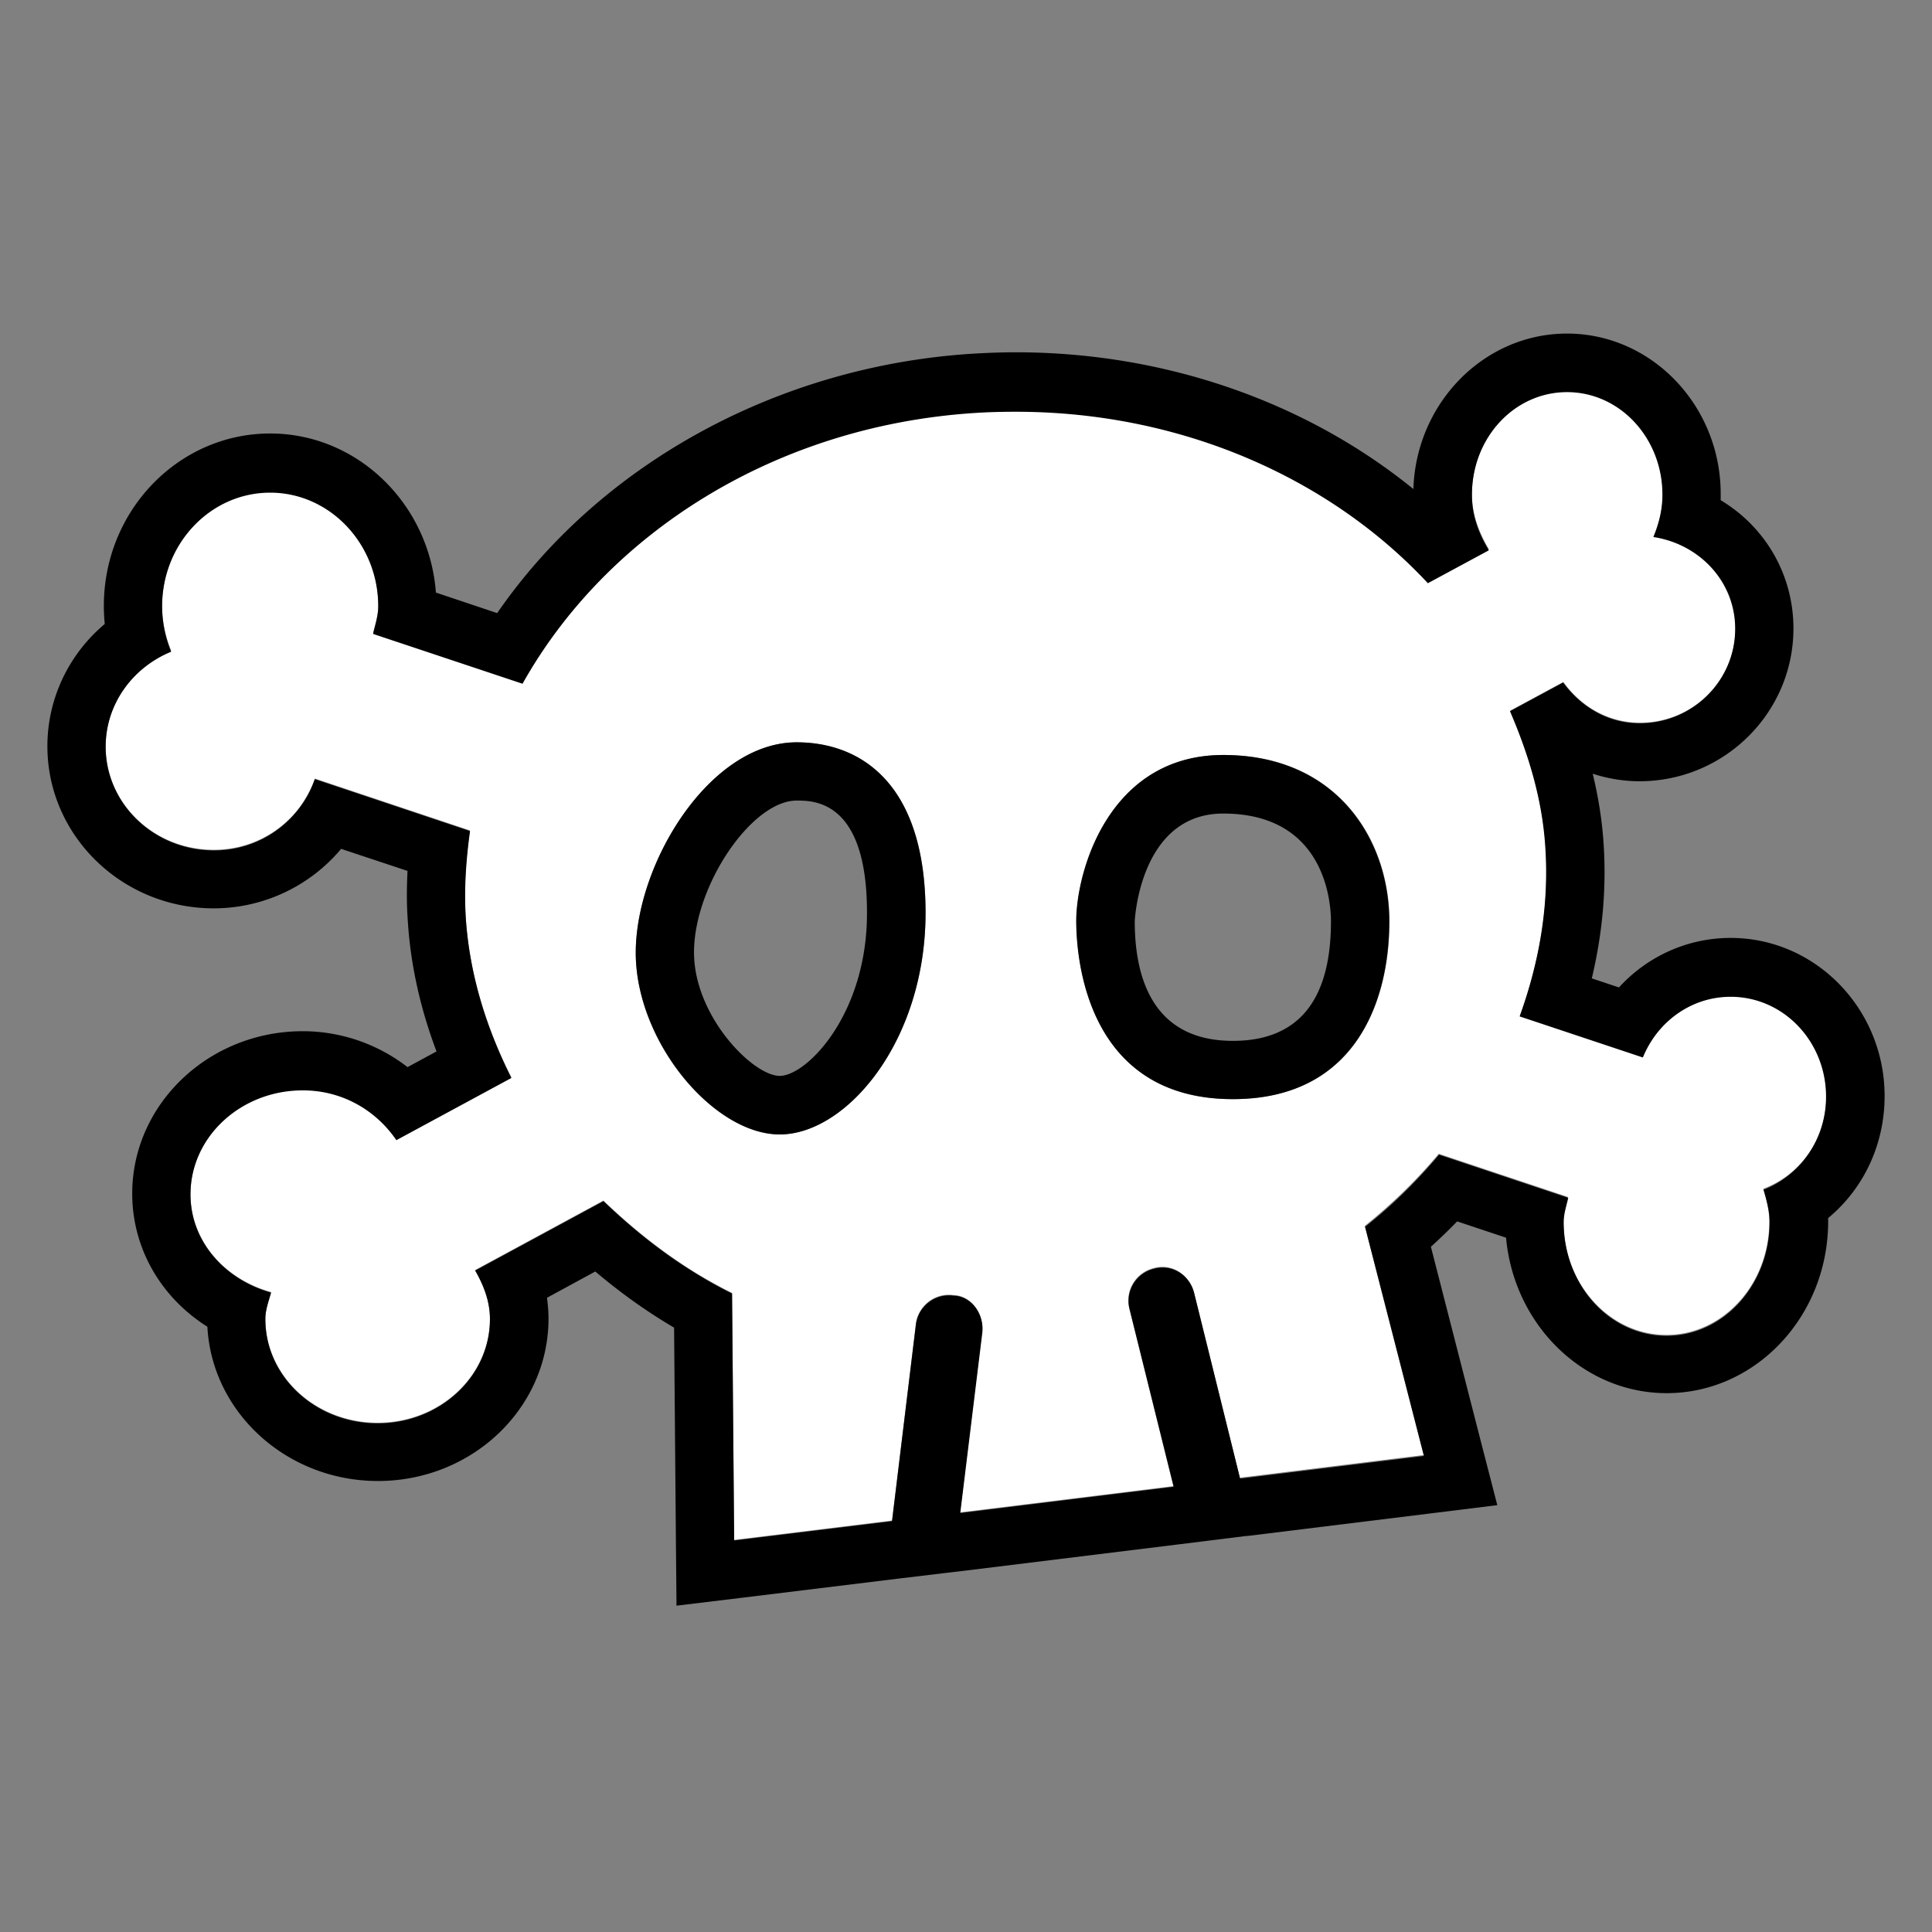
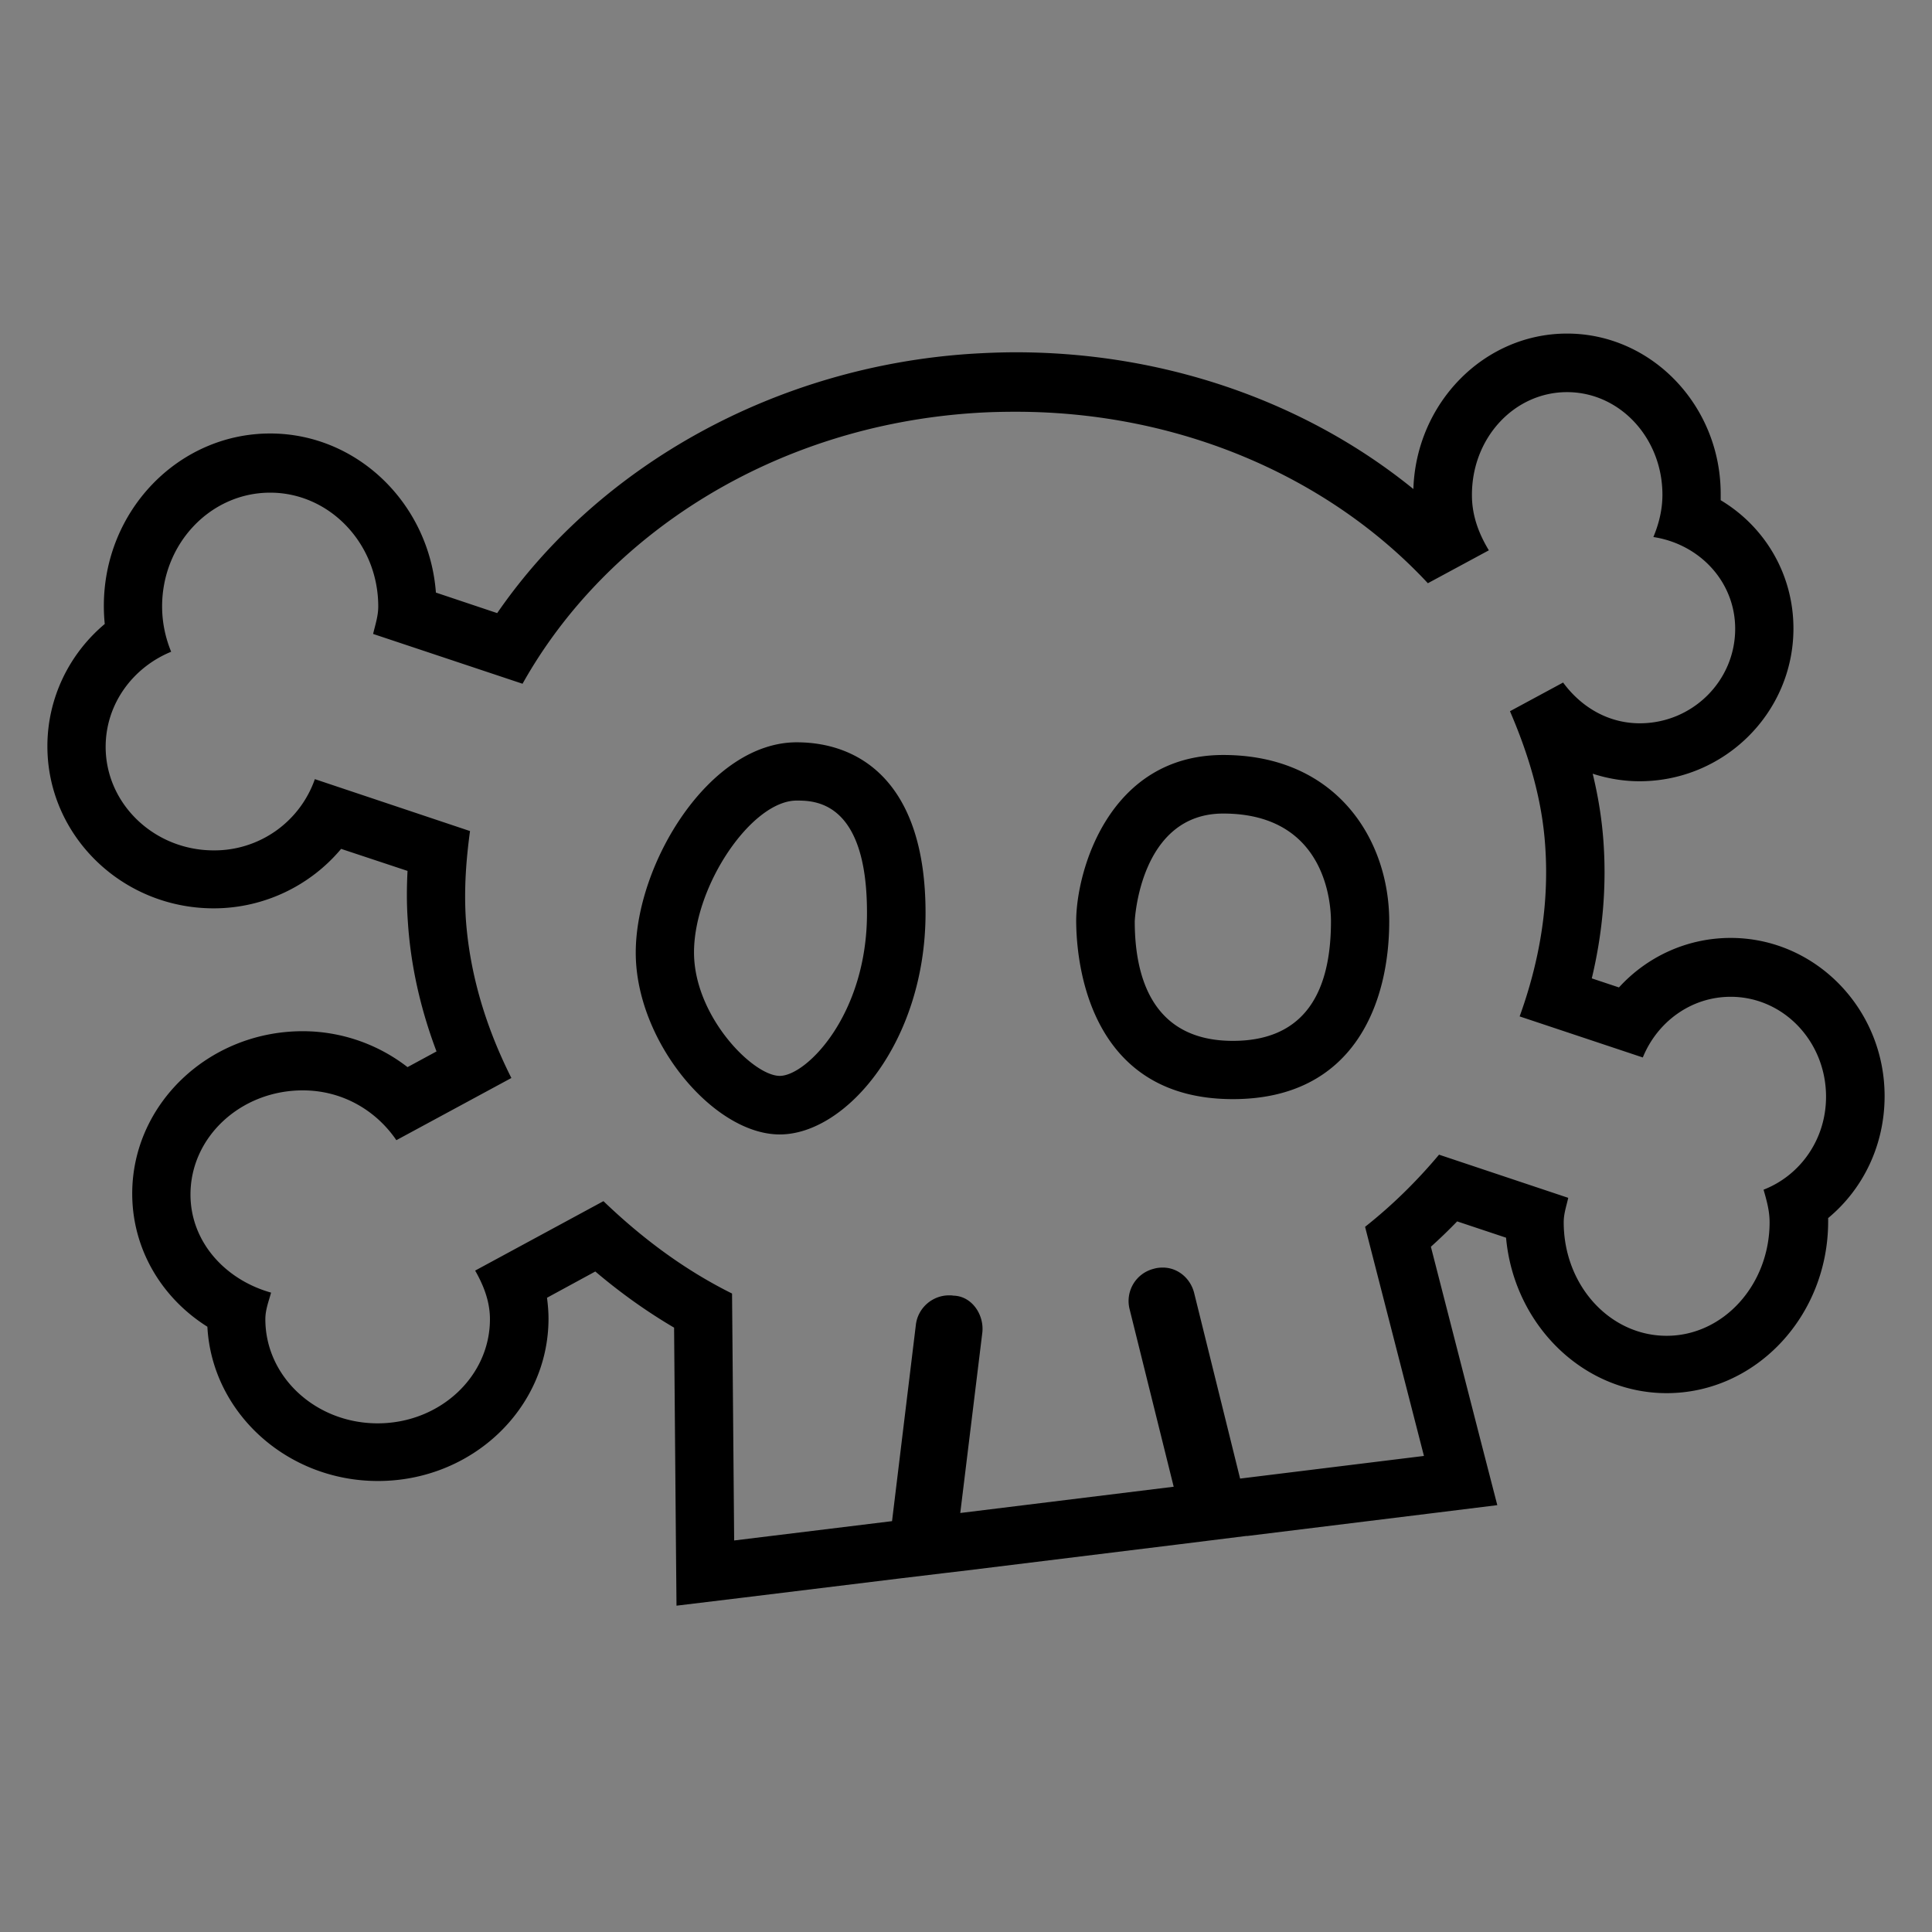
<svg xmlns="http://www.w3.org/2000/svg" data-bbox="1.57 11.05 60.86 42.14" viewBox="0 0 64 64" data-type="color">
  <rect x="0" y="0" width="64" height="64" fill="#808080" stroke="none" />
  <g>
-     <path d="M60.5 36.31c0-1.83-1.42-3.31-3.16-3.31-1.31 0-2.42.83-2.91 2.01l-4.08-1.36c.64-1.77.98-3.65.85-5.6-.1-1.6-.56-3.09-1.17-4.51l1.76-.95c.57.8 1.47 1.35 2.54 1.35 1.75 0 3.16-1.4 3.16-3.13 0-1.57-1.19-2.81-2.71-3.04.18-.43.3-.9.3-1.4 0-1.88-1.42-3.4-3.16-3.4-1.75 0-3.16 1.52-3.16 3.4 0 .68.24 1.28.56 1.82l-2.02 1.09c-3.5-3.76-8.97-6.03-15-5.64-6.68.44-12.23 4.04-14.99 8.97l-4.95-1.65c.07-.3.17-.58.17-.91 0-2.08-1.6-3.77-3.58-3.77-1.97 0-3.58 1.69-3.58 3.77 0 .53.11 1.04.3 1.5-1.27.54-2.17 1.76-2.17 3.17 0 1.9 1.6 3.43 3.58 3.43 1.58 0 2.88-1 3.35-2.36l5.14 1.72c-.14.94-.21 1.91-.14 2.89.12 1.89.69 3.66 1.51 5.29l-3.81 2.06a3.727 3.727 0 0 0-3.1-1.65c-2.05 0-3.72 1.54-3.72 3.45 0 1.56 1.14 2.83 2.67 3.25-.08.29-.19.57-.19.88 0 1.91 1.67 3.45 3.72 3.45 2.05 0 3.72-1.54 3.72-3.45 0-.59-.2-1.12-.49-1.61l4.25-2.3c1.24 1.19 2.64 2.26 4.26 3.06l.07 8.18 5.23-.64.79-6.51c.07-.6.62-1.04 1.23-.96.61.01 1.04.63.96 1.23l-.73 5.97 7.07-.87-1.46-5.88a1.1 1.1 0 0 1 .8-1.34c.61-.18 1.19.22 1.34.8l1.52 6.14 6.09-.75-1.95-7.59c.91-.73 1.72-1.52 2.45-2.39l4.28 1.43c-.06.27-.15.52-.15.81 0 2.07 1.53 3.76 3.41 3.76s3.41-1.68 3.41-3.76c0-.38-.1-.73-.2-1.08 1.23-.46 2.09-1.65 2.09-3.07zm-34.67 1.27c-2.2 0-4.77-3.07-4.77-6.02 0-2.95 2.45-6.97 5.33-6.97 2.13 0 4.27 1.38 4.27 5.65 0 4.26-2.63 7.34-4.83 7.34zm15.01-1.17c-4.61 0-5.18-4.22-5.18-5.89 0-1.66 1.09-5.51 4.87-5.51 3.78 0 5.5 2.82 5.5 5.51s-1.16 5.89-5.19 5.89z" fill="#ffffff" data-color="1" />
    <path d="M51.91 12.99c1.75 0 3.16 1.52 3.16 3.4 0 .5-.12.97-.3 1.4 1.52.23 2.71 1.47 2.71 3.04 0 1.73-1.42 3.13-3.16 3.13-1.07 0-1.96-.56-2.54-1.35l-1.76.95c.61 1.42 1.07 2.91 1.17 4.51.13 1.95-.21 3.83-.85 5.6l4.08 1.36c.48-1.18 1.6-2.01 2.91-2.01 1.75 0 3.16 1.48 3.16 3.31 0 1.42-.86 2.61-2.07 3.08.1.35.2.69.2 1.08 0 2.07-1.53 3.76-3.41 3.76-1.89 0-3.41-1.68-3.41-3.76 0-.29.09-.54.15-.81l-4.28-1.43c-.73.87-1.54 1.67-2.45 2.39l1.95 7.59-6.09.75-1.52-6.14c-.12-.49-.54-.85-1.04-.85-.1 0-.2.01-.3.04a1.1 1.1 0 0 0-.8 1.34l1.46 5.88-7.07.87.73-5.97c.07-.6-.35-1.22-.96-1.23-.05-.01-.09-.01-.14-.01-.55 0-1.03.41-1.1.97l-.79 6.51-5.23.64-.07-8.18c-1.61-.8-3.01-1.86-4.26-3.06l-4.25 2.3c.28.49.49 1.02.49 1.61 0 1.91-1.67 3.45-3.72 3.45-2.05 0-3.72-1.54-3.72-3.45 0-.31.11-.59.19-.88-1.53-.43-2.67-1.69-2.67-3.25 0-1.91 1.67-3.45 3.72-3.45 1.33 0 2.44.68 3.1 1.65l3.81-2.06c-.82-1.63-1.38-3.4-1.51-5.29-.06-.98.01-1.94.14-2.89l-5.14-1.72a3.524 3.524 0 0 1-3.35 2.36c-1.97 0-3.58-1.54-3.58-3.43 0-1.42.9-2.63 2.17-3.15-.19-.46-.3-.97-.3-1.5 0-2.08 1.6-3.77 3.58-3.77 1.97 0 3.58 1.69 3.58 3.77 0 .32-.1.61-.17.91l4.95 1.65c2.76-4.93 8.31-8.54 14.99-8.97.45-.03.91-.04 1.35-.04 5.49 0 10.41 2.2 13.65 5.68l2.02-1.09c-.32-.53-.56-1.13-.56-1.82-.01-1.9 1.4-3.42 3.15-3.42M25.83 37.58c2.2 0 4.83-3.07 4.83-7.34s-2.13-5.65-4.27-5.65c-2.89 0-5.33 4.02-5.33 6.97 0 2.94 2.58 6.02 4.77 6.02m15.01-1.17c4.03 0 5.18-3.2 5.18-5.89 0-2.69-1.73-5.51-5.5-5.51-3.78 0-4.87 3.84-4.87 5.51.01 1.67.58 5.89 5.19 5.89m11.07-25.36c-2.75 0-5 2.3-5.09 5.15-3.57-2.9-8.25-4.53-13.17-4.53-.49 0-.99.02-1.48.05-6.44.42-12.31 3.67-15.7 8.59l-2.03-.68c-.22-2.94-2.6-5.27-5.49-5.27-3.04 0-5.51 2.56-5.51 5.71 0 .2.01.4.03.6-1.19 1-1.9 2.47-1.9 4.05 0 2.96 2.47 5.37 5.51 5.37 1.66 0 3.2-.75 4.22-1.97l2.2.73c-.03.58-.03 1.13.01 1.67.09 1.43.41 2.88.95 4.31l-.96.52a5.67 5.67 0 0 0-3.47-1.19c-3.12 0-5.65 2.42-5.65 5.38 0 1.81.95 3.44 2.49 4.41.15 2.84 2.63 5.11 5.65 5.11 3.12 0 5.65-2.41 5.65-5.38 0-.23-.02-.46-.05-.69l1.6-.87c.85.72 1.71 1.33 2.61 1.86l.06 7.04.02 2.17 2.15-.26 5.23-.64 1.5-.18.76-.09 7.07-.87 2.17-.27h.04l6.09-.75 2.18-.27-.55-2.13-1.65-6.43c.3-.27.59-.55.87-.84l1.62.54c.26 2.88 2.55 5.15 5.32 5.15 2.95 0 5.35-2.55 5.35-5.69v-.11c1.17-.97 1.87-2.43 1.87-4.04 0-2.89-2.29-5.24-5.1-5.24-1.43 0-2.76.61-3.7 1.64l-.9-.3c.36-1.51.49-3.01.39-4.48-.05-.75-.17-1.52-.36-2.3.49.16 1.02.25 1.55.25 2.81 0 5.1-2.27 5.1-5.06 0-1.79-.94-3.37-2.41-4.25v-.19c.01-2.93-2.28-5.33-5.09-5.33zM25.83 35.64c-.89 0-2.84-1.98-2.84-4.09 0-2.21 1.91-5.03 3.4-5.03.58 0 2.33 0 2.33 3.71.01 3.37-2 5.41-2.89 5.41zm15.01-1.16c-2.69 0-3.25-2.15-3.25-3.96 0-.04.17-3.57 2.93-3.57 3.4 0 3.57 2.98 3.57 3.57 0 2.63-1.09 3.96-3.25 3.96z" fill="#000000" data-color="2" />
  </g>
</svg>